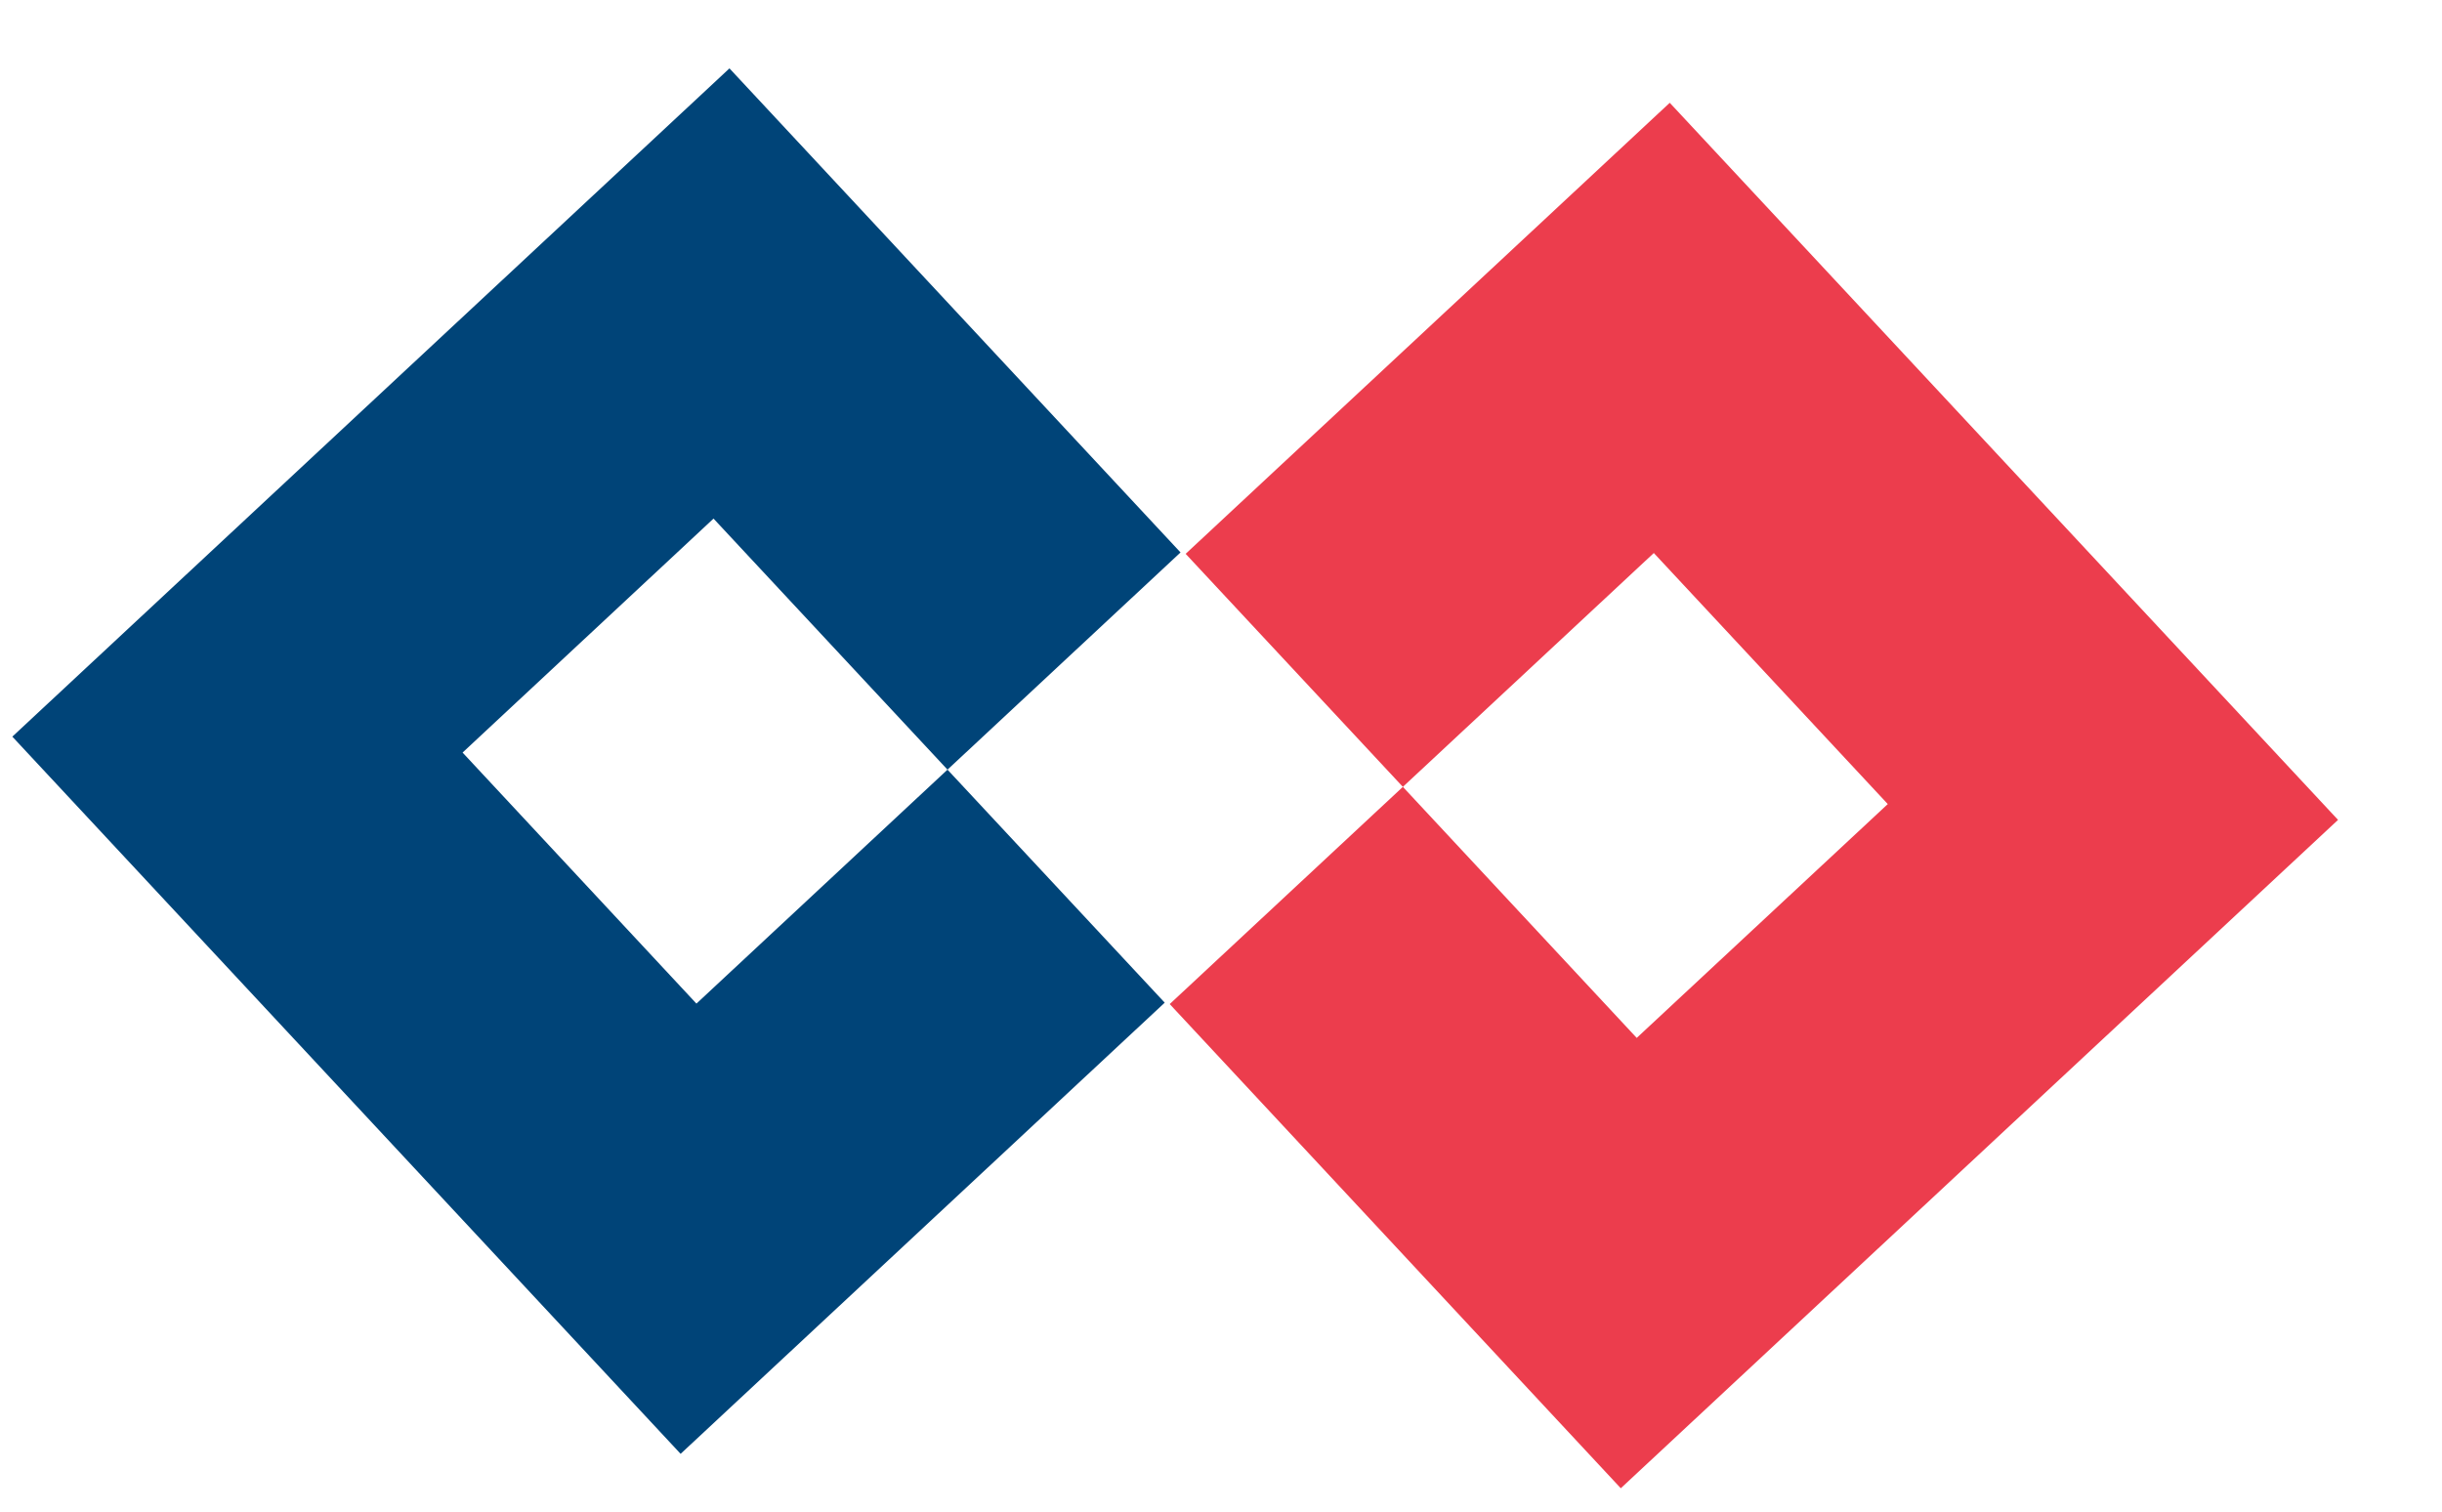
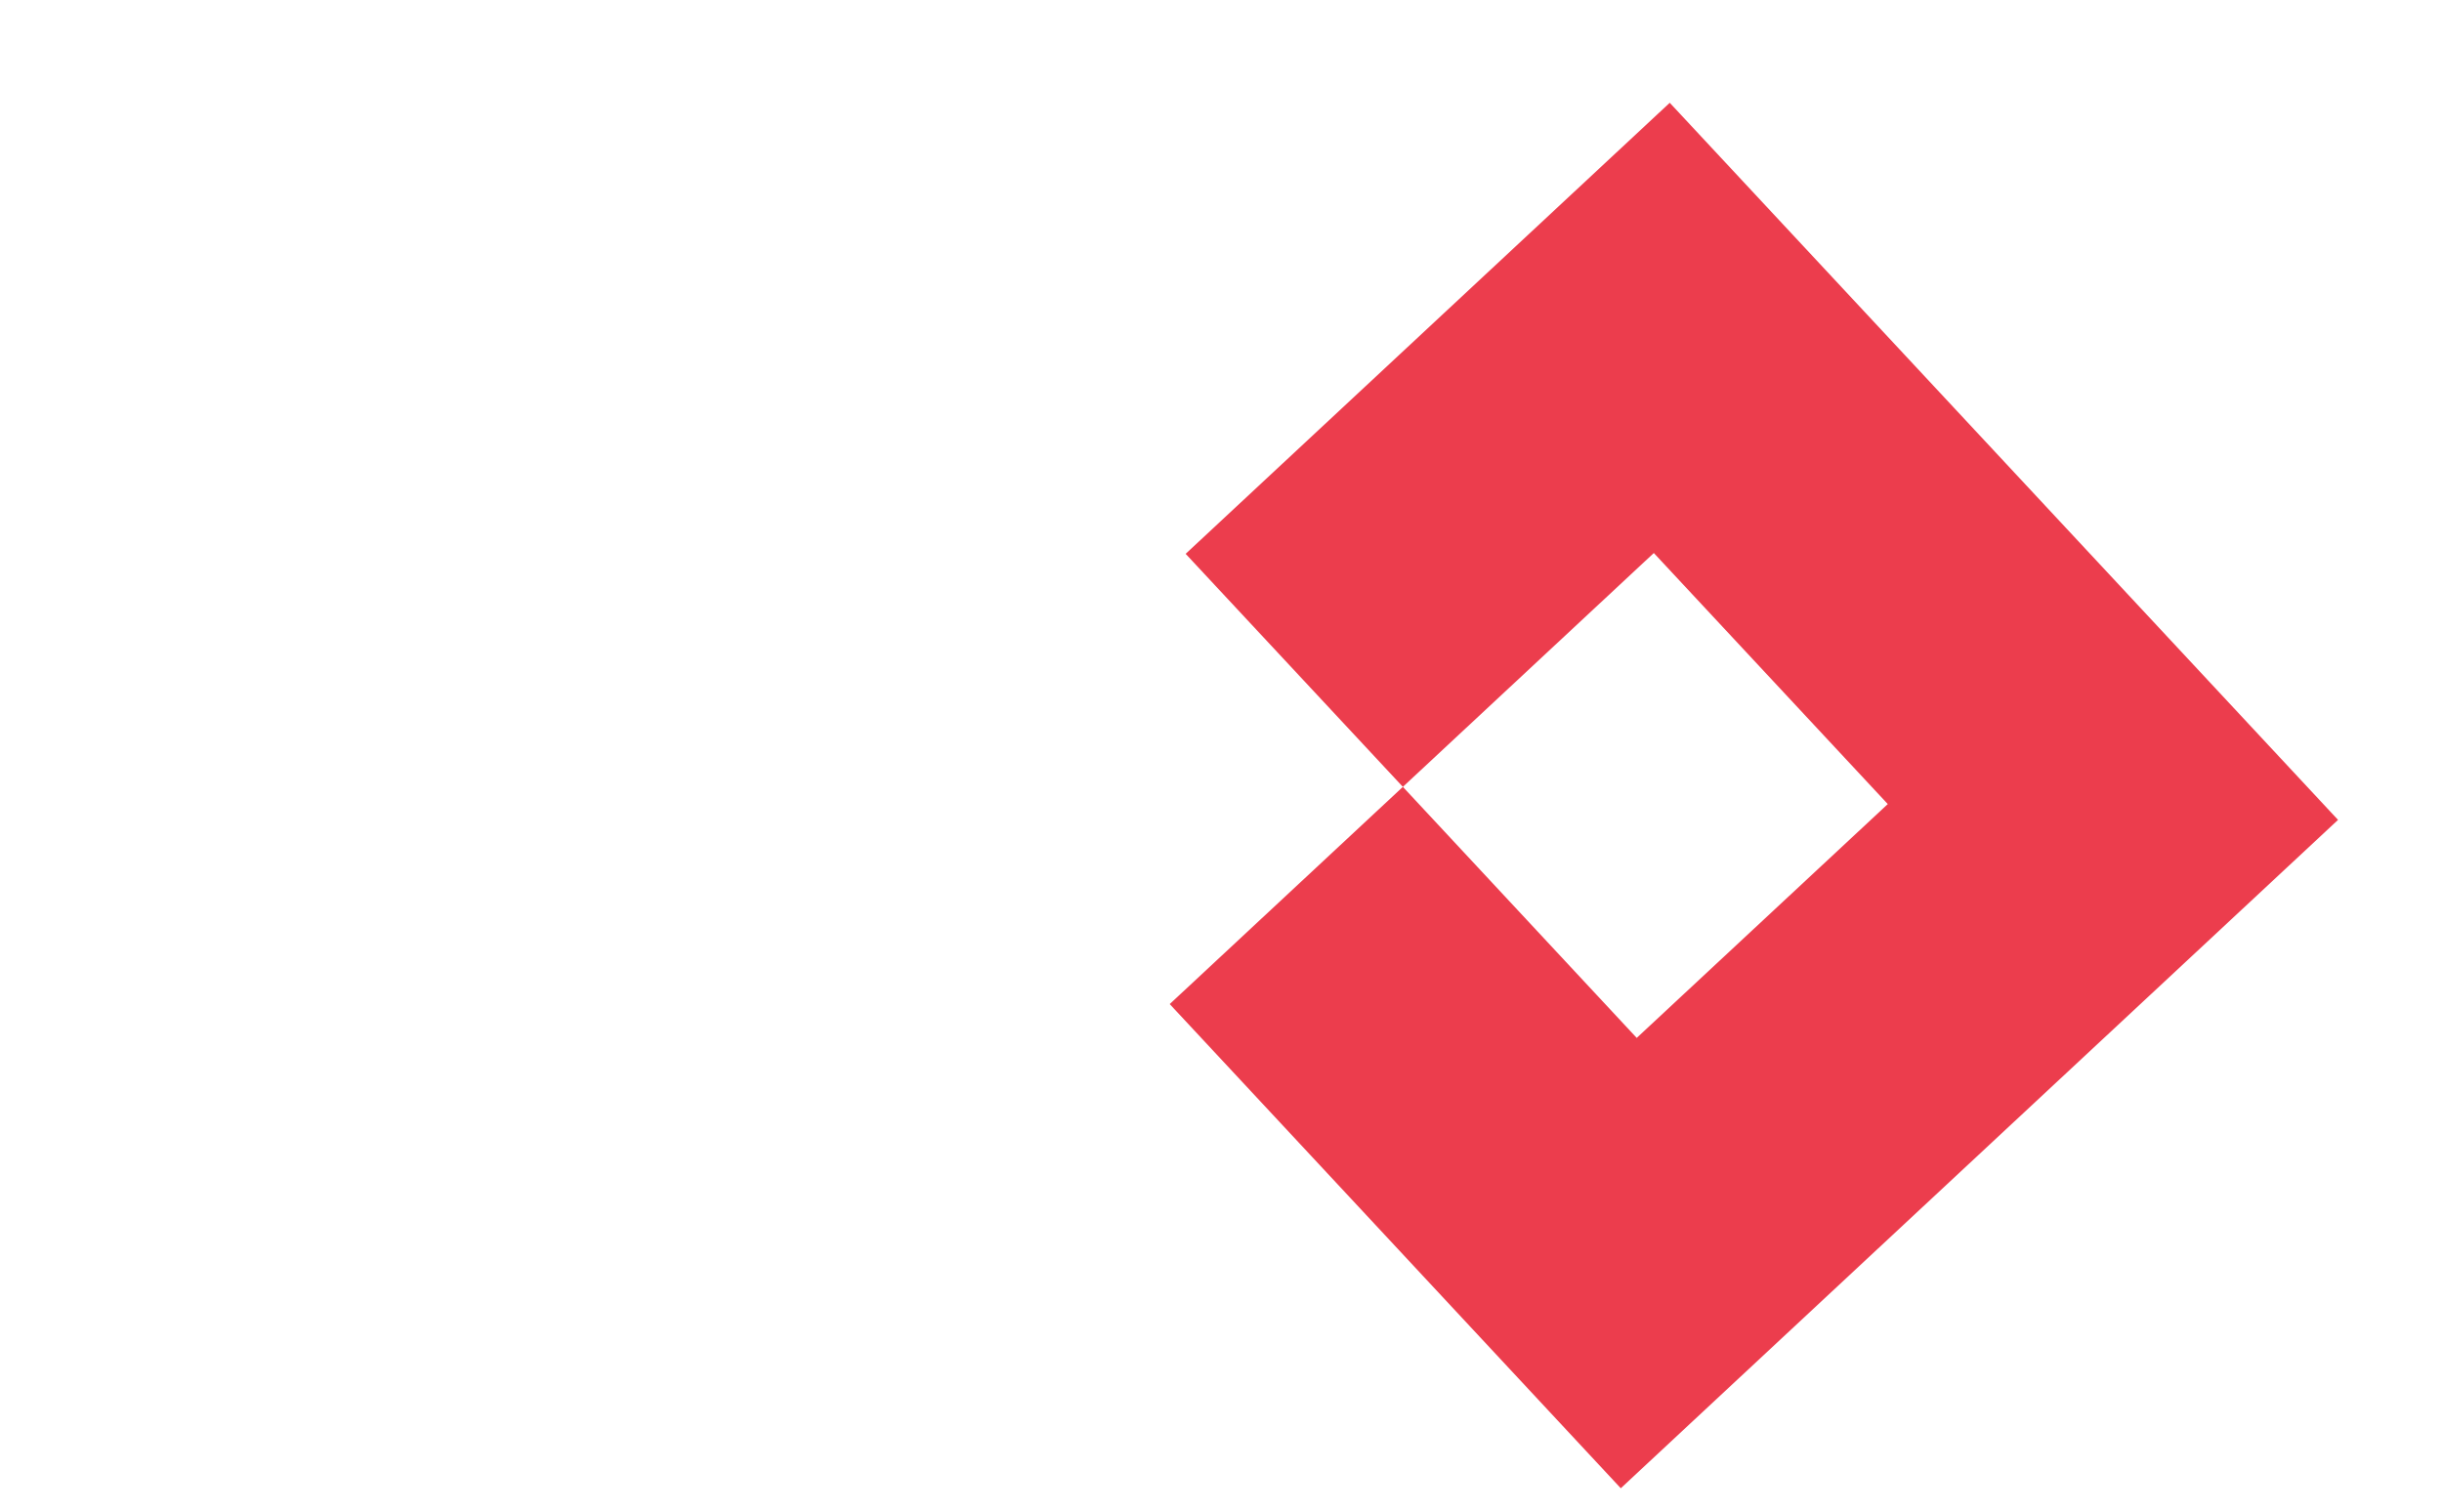
<svg xmlns="http://www.w3.org/2000/svg" width="21" height="13" viewBox="0 0 21 13" fill="none">
  <path d="M12.064 6.767L14.075 8.926L16.234 6.915L14.222 4.756L12.064 6.767L10.196 4.763L14.359 0.884L20.106 7.051L13.938 12.799L10.059 8.635L12.064 6.767Z" fill="#EC3D4D" />
-   <path d="M8.148 6.619L6.136 4.46L3.978 6.472L5.989 8.631L8.148 6.619L10.016 8.623L5.853 12.503L0.106 6.335L6.273 0.588L10.152 4.751L8.148 6.619Z" fill="#004478" />
</svg>